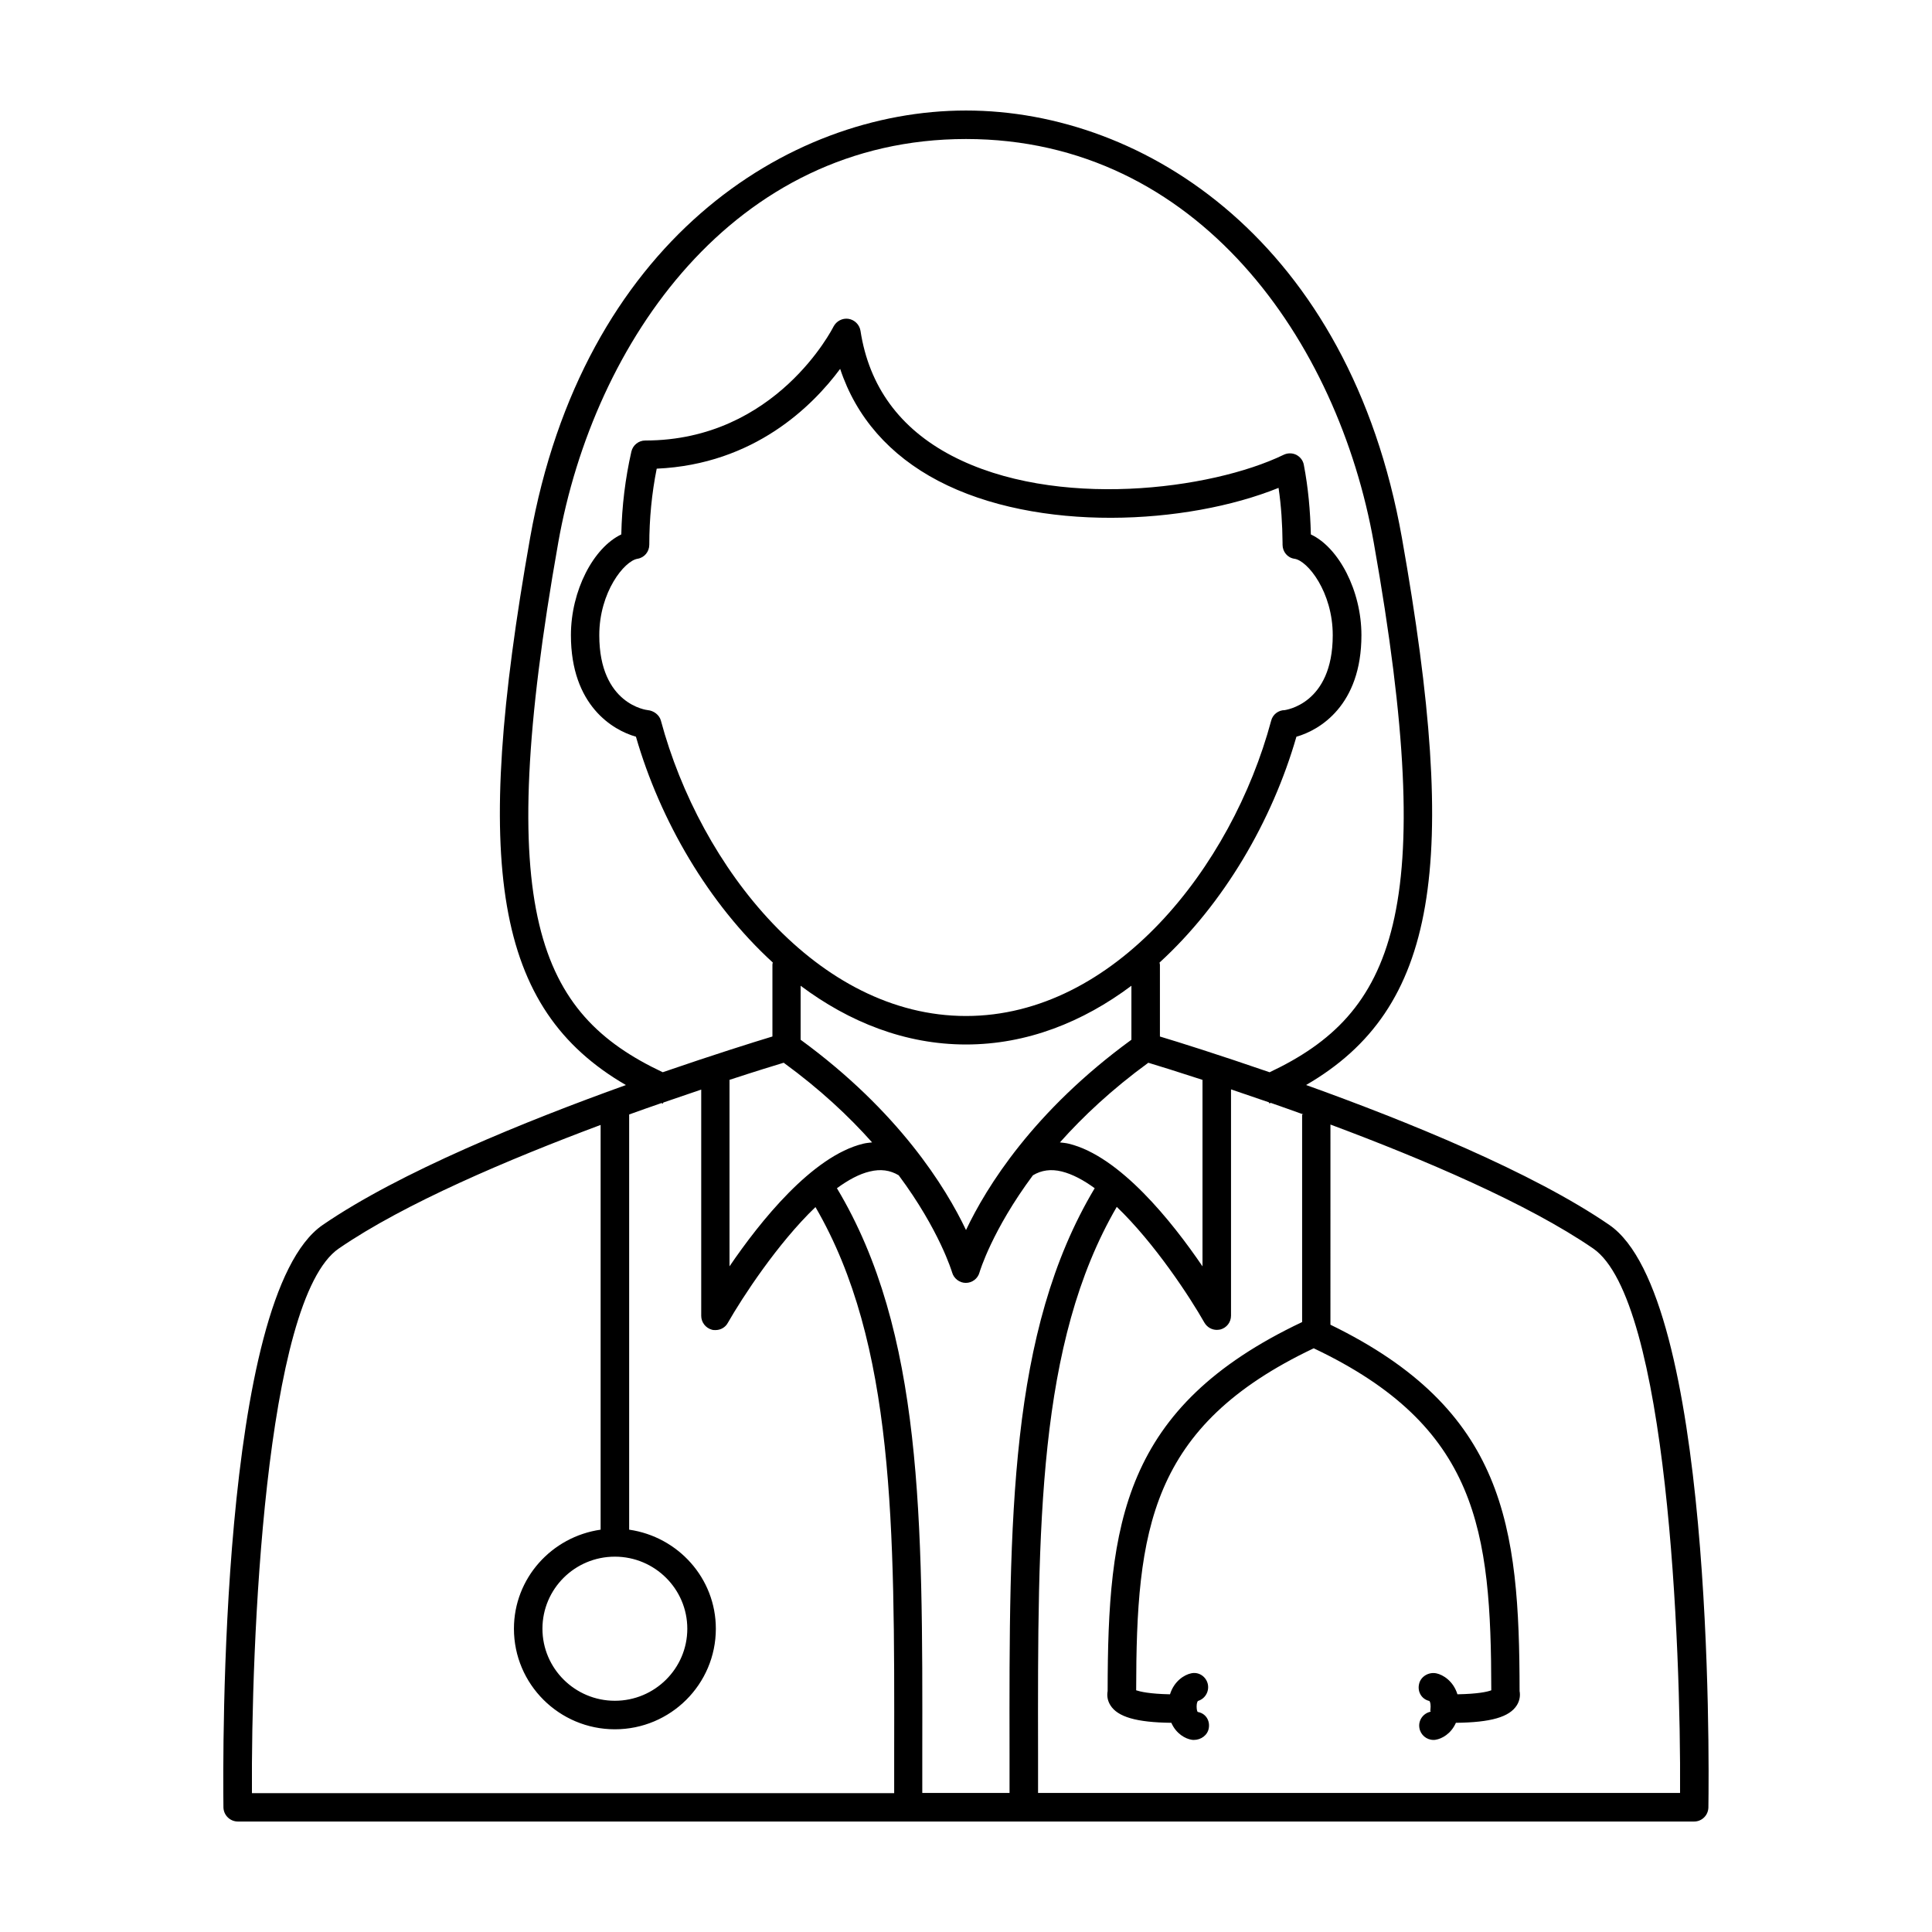
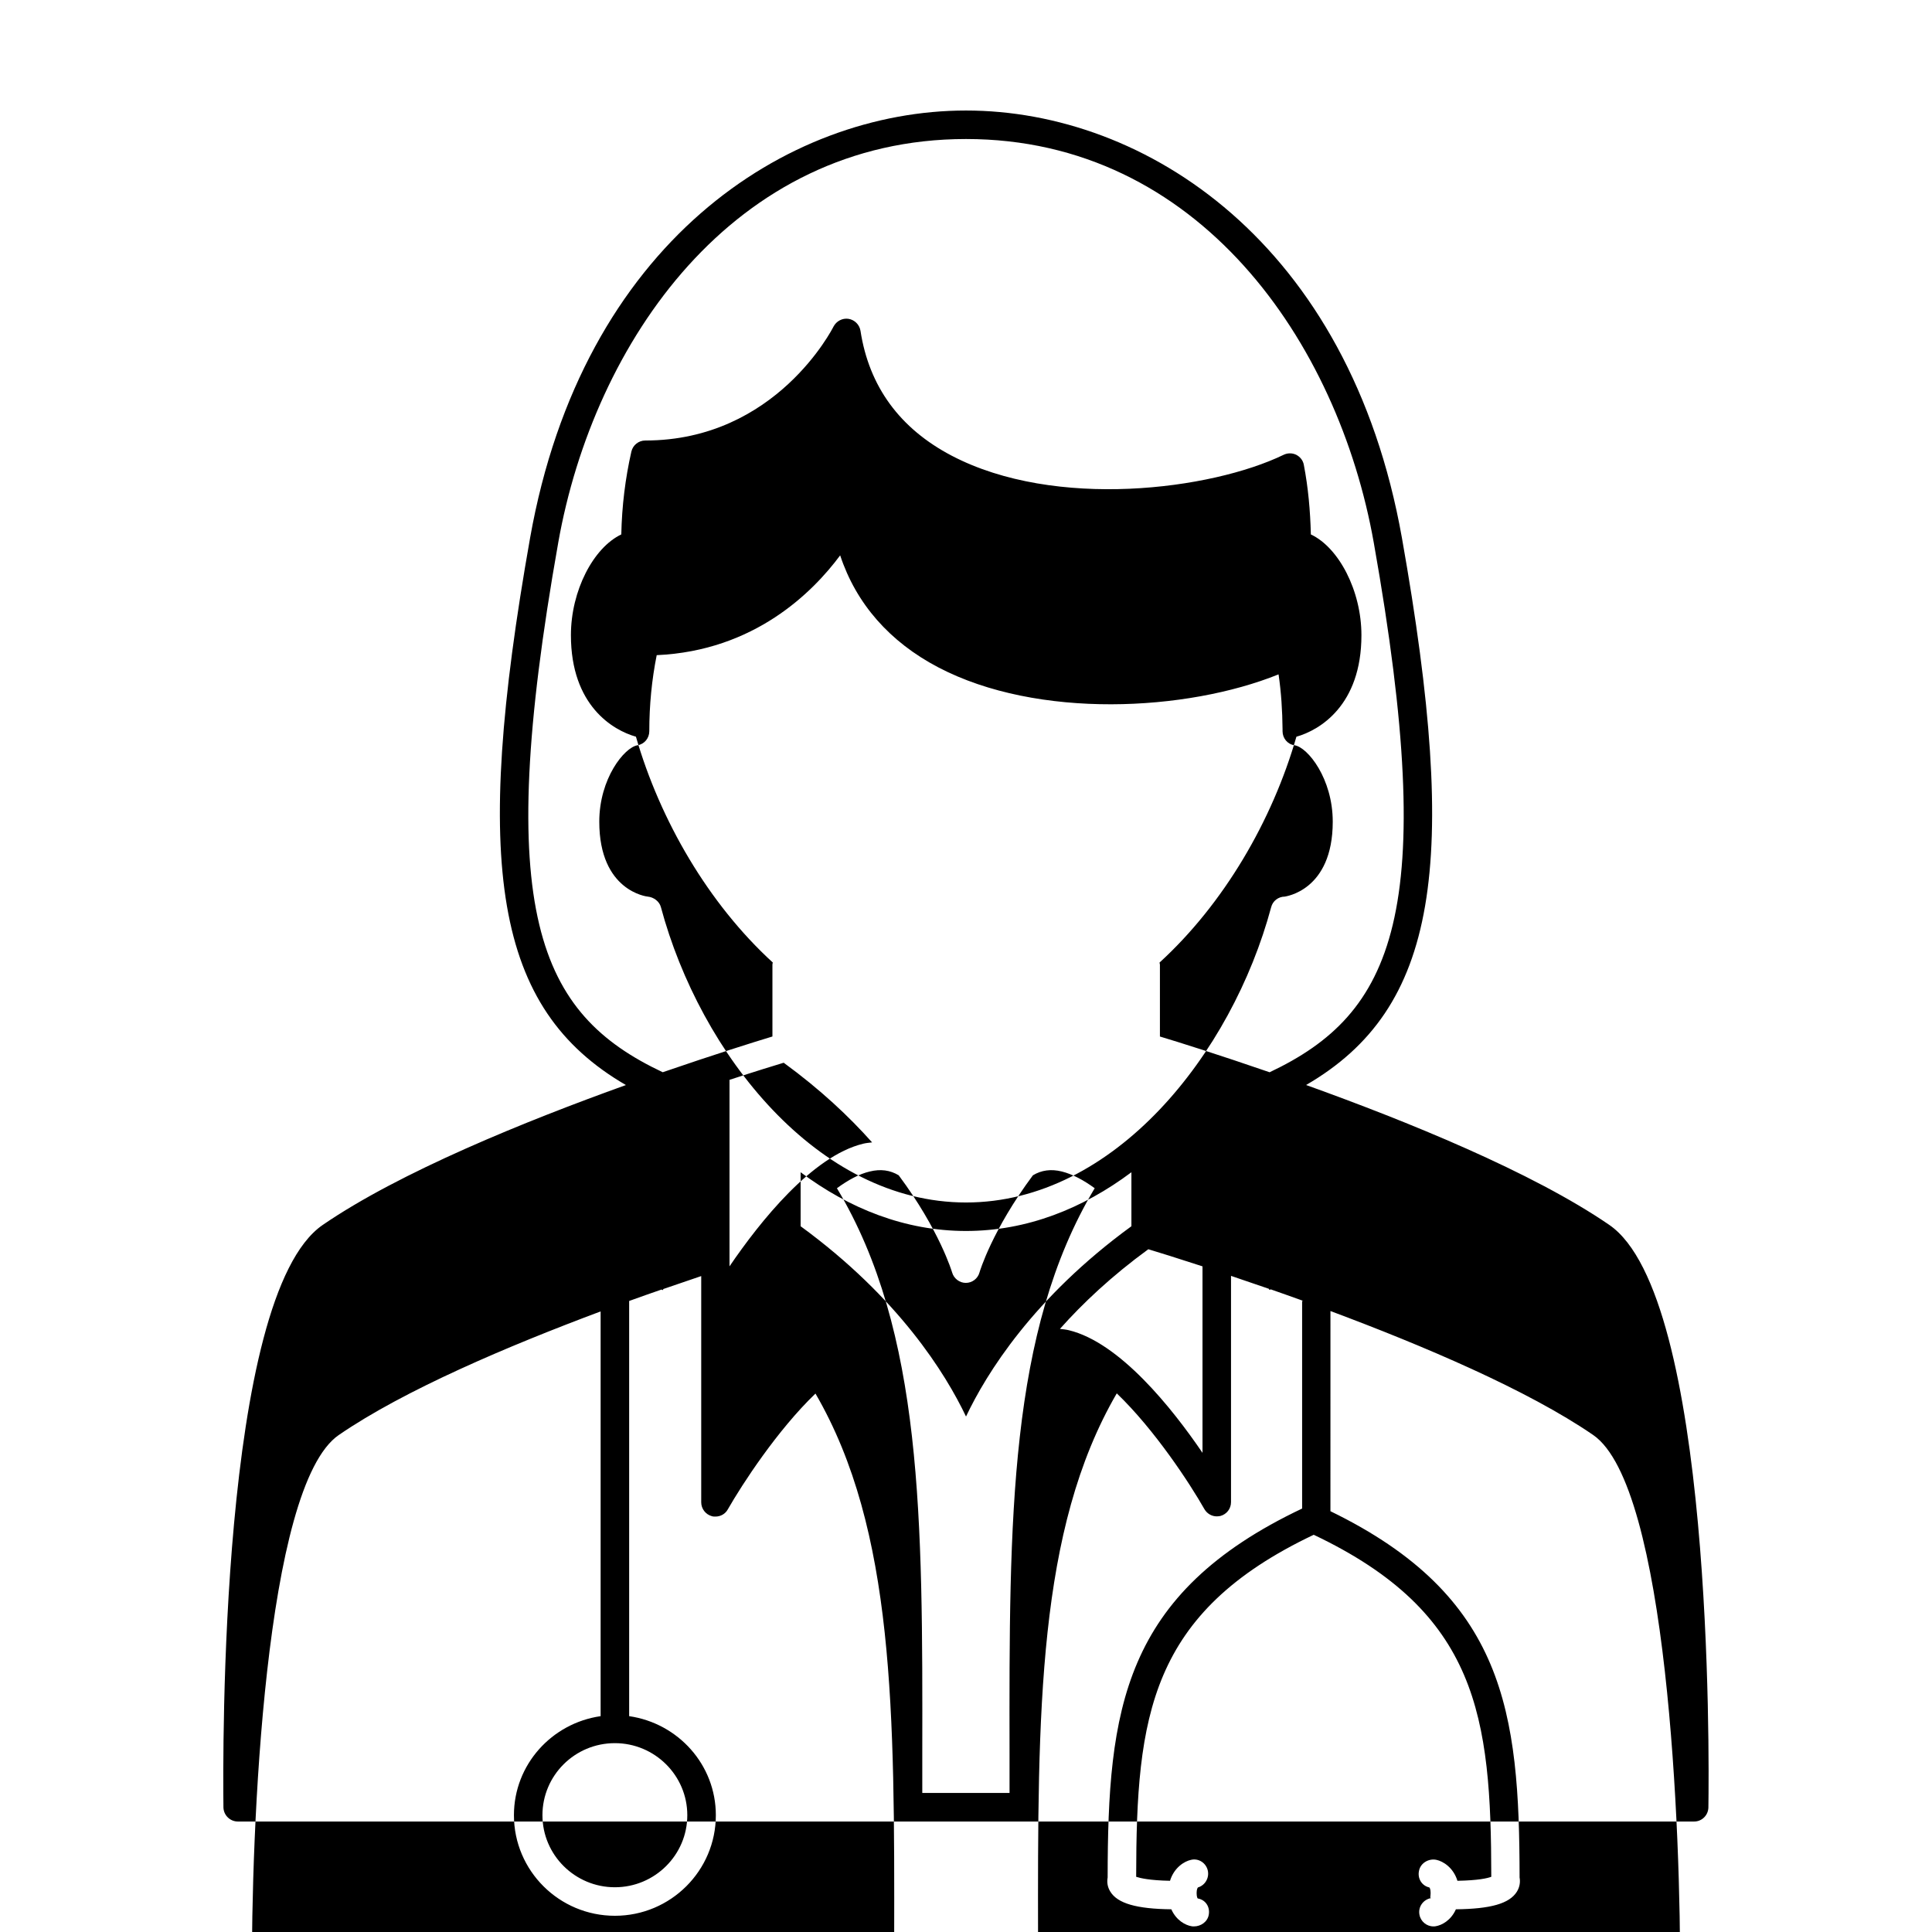
<svg xmlns="http://www.w3.org/2000/svg" fill="#000000" width="800px" height="800px" version="1.1" viewBox="144 144 512 512">
-   <path d="m570.49 468.62c-20.402-14.008-53.707-27.508-80.359-37.082 34.812-20.203 40.809-57.988 25.391-145-13.902-78.238-68.012-113.25-115.52-113.25s-101.62 35.016-115.52 113.26c-15.418 87.008-9.422 124.79 25.391 145-26.652 9.574-59.953 23.074-80.359 37.082-27.406 18.844-26.449 140.56-26.301 154.37 0.055 2.062 1.766 3.723 3.832 3.723h385.92c2.066 0 3.727-1.664 3.777-3.727 0.203-13.805 1.16-135.52-26.246-154.37zm-278.56-180.77c9.422-53.254 46.504-107.01 108.07-107.01s98.645 53.758 108.07 107.01c17.434 98.293 5.188 124.79-27.609 140.31-13.453-4.637-24.184-8.012-29.07-9.473v-19.043c0-0.203-0.102-0.352-0.102-0.555 17.078-15.617 29.875-37.633 36.273-59.852 6.098-1.715 17.23-8.262 17.23-26.902 0-11.789-5.996-23.227-13.402-26.703-0.152-6.246-0.707-12.445-1.863-18.438-0.203-1.16-0.957-2.117-2.016-2.672-1.059-0.504-2.266-0.504-3.324 0-19.246 9.32-60.508 14.609-87.965 0.25-13.754-7.203-21.914-18.34-24.184-33.102-0.25-1.613-1.562-2.922-3.176-3.176-1.613-0.25-3.223 0.605-3.981 2.066-0.152 0.301-15.164 30.18-49.879 30.18-1.762 0-3.273 1.211-3.68 2.922-1.613 7.106-2.519 14.461-2.672 21.965-7.406 3.527-13.352 14.914-13.352 26.703 0 18.641 11.133 25.191 17.23 26.902 6.398 22.168 19.195 44.234 36.273 59.852-0.051 0.203-0.102 0.352-0.102 0.555v19.043c-4.836 1.461-15.617 4.836-29.07 9.473-32.887-15.512-45.129-42.062-27.699-140.3zm119.61 320.82v10.48h-23.125v-10.48c0.102-62.121 0.152-111.8-22.621-149.78 2.973-2.168 5.894-3.777 8.715-4.434 2.871-0.707 5.391-0.352 7.656 1.008 10.832 14.559 14.105 25.594 14.156 25.746 0.453 1.613 1.965 2.769 3.629 2.769 1.664 0 3.176-1.109 3.629-2.769 0.051-0.203 3.324-11.184 14.156-25.746 2.266-1.359 4.785-1.715 7.656-1.008 2.82 0.707 5.742 2.266 8.715 4.434-22.719 37.988-22.668 87.664-22.566 149.78zm-74.211-178.5c6.75-2.215 11.84-3.777 14.359-4.535 9.672 7.055 17.332 14.258 23.426 21.109-0.805 0.102-1.562 0.152-2.367 0.352-13.504 3.273-27.355 20.656-35.418 32.496zm-24.383-138.09c1.863-0.301 3.125-1.914 3.125-3.727 0-6.852 0.656-13.652 1.965-20.152 25.895-1.16 41.363-16.676 48.617-26.449 4.231 12.797 13.098 22.922 25.996 29.676 26.348 13.805 65.848 11.688 90.184 1.863 0.707 4.785 1.008 9.621 1.059 14.559v0.051 0.25 0.203c0 1.863 1.309 3.477 3.176 3.727 3.477 0.504 10.125 8.816 10.125 20.254 0 18.438-12.746 19.801-12.695 19.852-1.715 0-3.223 1.16-3.629 2.82-10.434 38.844-41.566 78.242-80.863 78.242s-70.434-39.398-80.863-78.293c-0.402-1.512-1.914-2.621-3.477-2.769-0.152 0-12.848-1.41-12.848-19.852 0-11.438 6.652-19.699 10.129-20.254zm87.059 128.72c16.121 0 30.984-5.945 43.832-15.566v14.309c-25.996 18.941-38.441 39.047-43.832 50.43-5.391-11.336-17.836-31.438-43.832-50.43v-14.309c12.848 9.621 27.707 15.566 43.832 15.566zm27.254 26.301c-0.805-0.203-1.562-0.25-2.367-0.352 6.098-6.852 13.754-14.055 23.426-21.109 2.519 0.754 7.559 2.316 14.359 4.535v49.422c-8.059-11.84-21.914-29.223-35.418-32.496zm-120.31 109.43c10.578 0 19.195 8.566 19.195 19.094 0 10.531-8.613 19.094-19.195 19.094-10.578 0-19.195-8.566-19.195-19.094s8.566-19.094 19.195-19.094zm-73.152-81.668c17.281-11.891 44.988-23.629 69.375-32.746v107.26c-12.949 1.863-22.973 12.848-22.973 26.25 0 14.711 11.992 26.652 26.754 26.652s26.754-11.941 26.754-26.652c0-13.402-10.027-24.383-22.973-26.25v-110.03c2.922-1.059 5.793-2.066 8.566-3.023 0.102 0.051 0.203 0.102 0.352 0.152l0.152-0.301c3.527-1.211 6.902-2.367 10.027-3.426v59.953c0 1.715 1.16 3.223 2.82 3.68 0.301 0.102 0.656 0.102 0.957 0.102 1.359 0 2.621-0.707 3.273-1.914 3.828-6.699 13.148-21.008 23.227-30.684 21.008 36.125 20.957 84.488 20.859 144.84v10.48l-170.2-0.004c-0.254-38.996 3.324-130.79 23.023-144.34zm355.44 144.29h-170.14v-10.48c-0.102-60.355-0.152-108.72 20.859-144.84 10.078 9.672 19.398 23.93 23.227 30.684 0.707 1.211 1.965 1.914 3.273 1.914 0.301 0 0.656-0.051 0.957-0.102 1.664-0.453 2.82-1.914 2.82-3.68v-59.953c3.125 1.059 6.5 2.215 10.027 3.426l0.152 0.301c0.102-0.051 0.203-0.102 0.352-0.152 2.769 0.957 5.691 2.016 8.664 3.074h-0.352v55.016c-47.66 22.57-51.488 53.453-51.539 97.789-0.203 1.109-0.102 2.418 0.707 3.727 1.914 3.125 6.953 4.586 16.172 4.684 1.309 2.973 3.777 4.231 5.34 4.484 0.203 0.051 0.402 0.051 0.656 0.051 1.863 0 3.629-1.258 3.93-3.125 0.352-2.066-0.855-3.93-2.922-4.281-0.102-0.051-0.301-0.504-0.301-1.461 0-0.957 0.25-1.359 0.352-1.461 1.863-0.555 3.023-2.469 2.621-4.434-0.453-2.066-2.469-3.375-4.484-2.871-1.664 0.352-4.434 1.965-5.543 5.543-5.391-0.102-7.91-0.707-8.969-1.059 0.051-42.473 3.527-69.98 47.055-90.637 43.527 20.656 47.004 48.164 47.055 90.637-1.059 0.402-3.527 0.957-8.969 1.059-1.109-3.578-3.879-5.188-5.543-5.543-2.016-0.453-4.231 0.805-4.637 2.871-0.453 2.016 0.707 3.981 2.719 4.434 0.102 0.051 0.352 0.453 0.352 1.461 0 0.957-0.25 1.41 0.152 1.359-2.066 0.352-3.477 2.266-3.125 4.332 0.301 1.863 1.914 3.176 3.727 3.176 0.203 0 0.402 0 0.605-0.051 1.562-0.25 4.031-1.512 5.34-4.484 9.219-0.102 14.207-1.512 16.172-4.684 0.805-1.309 0.906-2.672 0.707-3.727-0.051-43.883-3.828-74.562-50.129-97.086l0.004-53.047c24.434 9.117 52.246 20.906 69.625 32.848 19.699 13.555 23.277 105.35 23.027 144.29z" />
+   <path d="m570.49 468.62c-20.402-14.008-53.707-27.508-80.359-37.082 34.812-20.203 40.809-57.988 25.391-145-13.902-78.238-68.012-113.25-115.52-113.25s-101.62 35.016-115.52 113.26c-15.418 87.008-9.422 124.79 25.391 145-26.652 9.574-59.953 23.074-80.359 37.082-27.406 18.844-26.449 140.56-26.301 154.37 0.055 2.062 1.766 3.723 3.832 3.723h385.92c2.066 0 3.727-1.664 3.777-3.727 0.203-13.805 1.16-135.52-26.246-154.37zm-278.56-180.77c9.422-53.254 46.504-107.01 108.07-107.01s98.645 53.758 108.07 107.01c17.434 98.293 5.188 124.79-27.609 140.31-13.453-4.637-24.184-8.012-29.07-9.473v-19.043c0-0.203-0.102-0.352-0.102-0.555 17.078-15.617 29.875-37.633 36.273-59.852 6.098-1.715 17.23-8.262 17.23-26.902 0-11.789-5.996-23.227-13.402-26.703-0.152-6.246-0.707-12.445-1.863-18.438-0.203-1.16-0.957-2.117-2.016-2.672-1.059-0.504-2.266-0.504-3.324 0-19.246 9.32-60.508 14.609-87.965 0.25-13.754-7.203-21.914-18.34-24.184-33.102-0.25-1.613-1.562-2.922-3.176-3.176-1.613-0.25-3.223 0.605-3.981 2.066-0.152 0.301-15.164 30.18-49.879 30.18-1.762 0-3.273 1.211-3.68 2.922-1.613 7.106-2.519 14.461-2.672 21.965-7.406 3.527-13.352 14.914-13.352 26.703 0 18.641 11.133 25.191 17.23 26.902 6.398 22.168 19.195 44.234 36.273 59.852-0.051 0.203-0.102 0.352-0.102 0.555v19.043c-4.836 1.461-15.617 4.836-29.07 9.473-32.887-15.512-45.129-42.062-27.699-140.3zm119.61 320.82v10.48h-23.125v-10.48c0.102-62.121 0.152-111.8-22.621-149.78 2.973-2.168 5.894-3.777 8.715-4.434 2.871-0.707 5.391-0.352 7.656 1.008 10.832 14.559 14.105 25.594 14.156 25.746 0.453 1.613 1.965 2.769 3.629 2.769 1.664 0 3.176-1.109 3.629-2.769 0.051-0.203 3.324-11.184 14.156-25.746 2.266-1.359 4.785-1.715 7.656-1.008 2.82 0.707 5.742 2.266 8.715 4.434-22.719 37.988-22.668 87.664-22.566 149.78zm-74.211-178.5c6.75-2.215 11.84-3.777 14.359-4.535 9.672 7.055 17.332 14.258 23.426 21.109-0.805 0.102-1.562 0.152-2.367 0.352-13.504 3.273-27.355 20.656-35.418 32.496m-24.383-138.09c1.863-0.301 3.125-1.914 3.125-3.727 0-6.852 0.656-13.652 1.965-20.152 25.895-1.16 41.363-16.676 48.617-26.449 4.231 12.797 13.098 22.922 25.996 29.676 26.348 13.805 65.848 11.688 90.184 1.863 0.707 4.785 1.008 9.621 1.059 14.559v0.051 0.25 0.203c0 1.863 1.309 3.477 3.176 3.727 3.477 0.504 10.125 8.816 10.125 20.254 0 18.438-12.746 19.801-12.695 19.852-1.715 0-3.223 1.16-3.629 2.82-10.434 38.844-41.566 78.242-80.863 78.242s-70.434-39.398-80.863-78.293c-0.402-1.512-1.914-2.621-3.477-2.769-0.152 0-12.848-1.41-12.848-19.852 0-11.438 6.652-19.699 10.129-20.254zm87.059 128.72c16.121 0 30.984-5.945 43.832-15.566v14.309c-25.996 18.941-38.441 39.047-43.832 50.43-5.391-11.336-17.836-31.438-43.832-50.43v-14.309c12.848 9.621 27.707 15.566 43.832 15.566zm27.254 26.301c-0.805-0.203-1.562-0.25-2.367-0.352 6.098-6.852 13.754-14.055 23.426-21.109 2.519 0.754 7.559 2.316 14.359 4.535v49.422c-8.059-11.84-21.914-29.223-35.418-32.496zm-120.31 109.43c10.578 0 19.195 8.566 19.195 19.094 0 10.531-8.613 19.094-19.195 19.094-10.578 0-19.195-8.566-19.195-19.094s8.566-19.094 19.195-19.094zm-73.152-81.668c17.281-11.891 44.988-23.629 69.375-32.746v107.26c-12.949 1.863-22.973 12.848-22.973 26.25 0 14.711 11.992 26.652 26.754 26.652s26.754-11.941 26.754-26.652c0-13.402-10.027-24.383-22.973-26.25v-110.03c2.922-1.059 5.793-2.066 8.566-3.023 0.102 0.051 0.203 0.102 0.352 0.152l0.152-0.301c3.527-1.211 6.902-2.367 10.027-3.426v59.953c0 1.715 1.16 3.223 2.82 3.68 0.301 0.102 0.656 0.102 0.957 0.102 1.359 0 2.621-0.707 3.273-1.914 3.828-6.699 13.148-21.008 23.227-30.684 21.008 36.125 20.957 84.488 20.859 144.84v10.48l-170.2-0.004c-0.254-38.996 3.324-130.79 23.023-144.34zm355.44 144.29h-170.14v-10.48c-0.102-60.355-0.152-108.72 20.859-144.84 10.078 9.672 19.398 23.93 23.227 30.684 0.707 1.211 1.965 1.914 3.273 1.914 0.301 0 0.656-0.051 0.957-0.102 1.664-0.453 2.82-1.914 2.82-3.68v-59.953c3.125 1.059 6.5 2.215 10.027 3.426l0.152 0.301c0.102-0.051 0.203-0.102 0.352-0.152 2.769 0.957 5.691 2.016 8.664 3.074h-0.352v55.016c-47.66 22.57-51.488 53.453-51.539 97.789-0.203 1.109-0.102 2.418 0.707 3.727 1.914 3.125 6.953 4.586 16.172 4.684 1.309 2.973 3.777 4.231 5.34 4.484 0.203 0.051 0.402 0.051 0.656 0.051 1.863 0 3.629-1.258 3.93-3.125 0.352-2.066-0.855-3.93-2.922-4.281-0.102-0.051-0.301-0.504-0.301-1.461 0-0.957 0.25-1.359 0.352-1.461 1.863-0.555 3.023-2.469 2.621-4.434-0.453-2.066-2.469-3.375-4.484-2.871-1.664 0.352-4.434 1.965-5.543 5.543-5.391-0.102-7.91-0.707-8.969-1.059 0.051-42.473 3.527-69.98 47.055-90.637 43.527 20.656 47.004 48.164 47.055 90.637-1.059 0.402-3.527 0.957-8.969 1.059-1.109-3.578-3.879-5.188-5.543-5.543-2.016-0.453-4.231 0.805-4.637 2.871-0.453 2.016 0.707 3.981 2.719 4.434 0.102 0.051 0.352 0.453 0.352 1.461 0 0.957-0.25 1.41 0.152 1.359-2.066 0.352-3.477 2.266-3.125 4.332 0.301 1.863 1.914 3.176 3.727 3.176 0.203 0 0.402 0 0.605-0.051 1.562-0.25 4.031-1.512 5.34-4.484 9.219-0.102 14.207-1.512 16.172-4.684 0.805-1.309 0.906-2.672 0.707-3.727-0.051-43.883-3.828-74.562-50.129-97.086l0.004-53.047c24.434 9.117 52.246 20.906 69.625 32.848 19.699 13.555 23.277 105.35 23.027 144.29z" />
</svg>